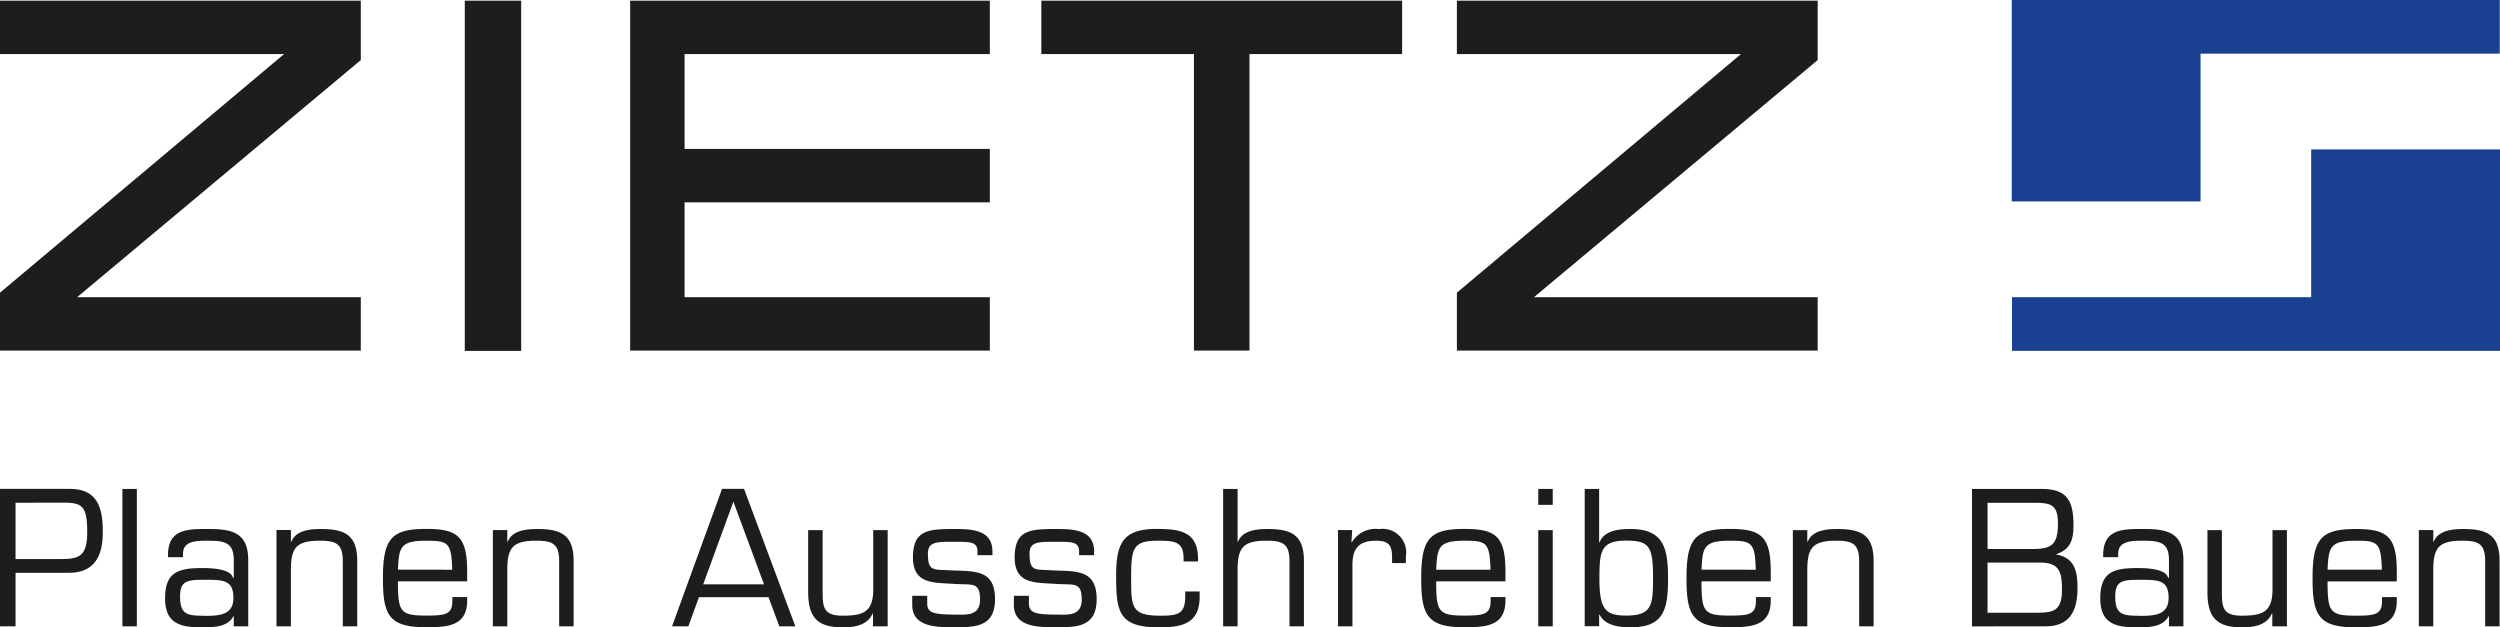
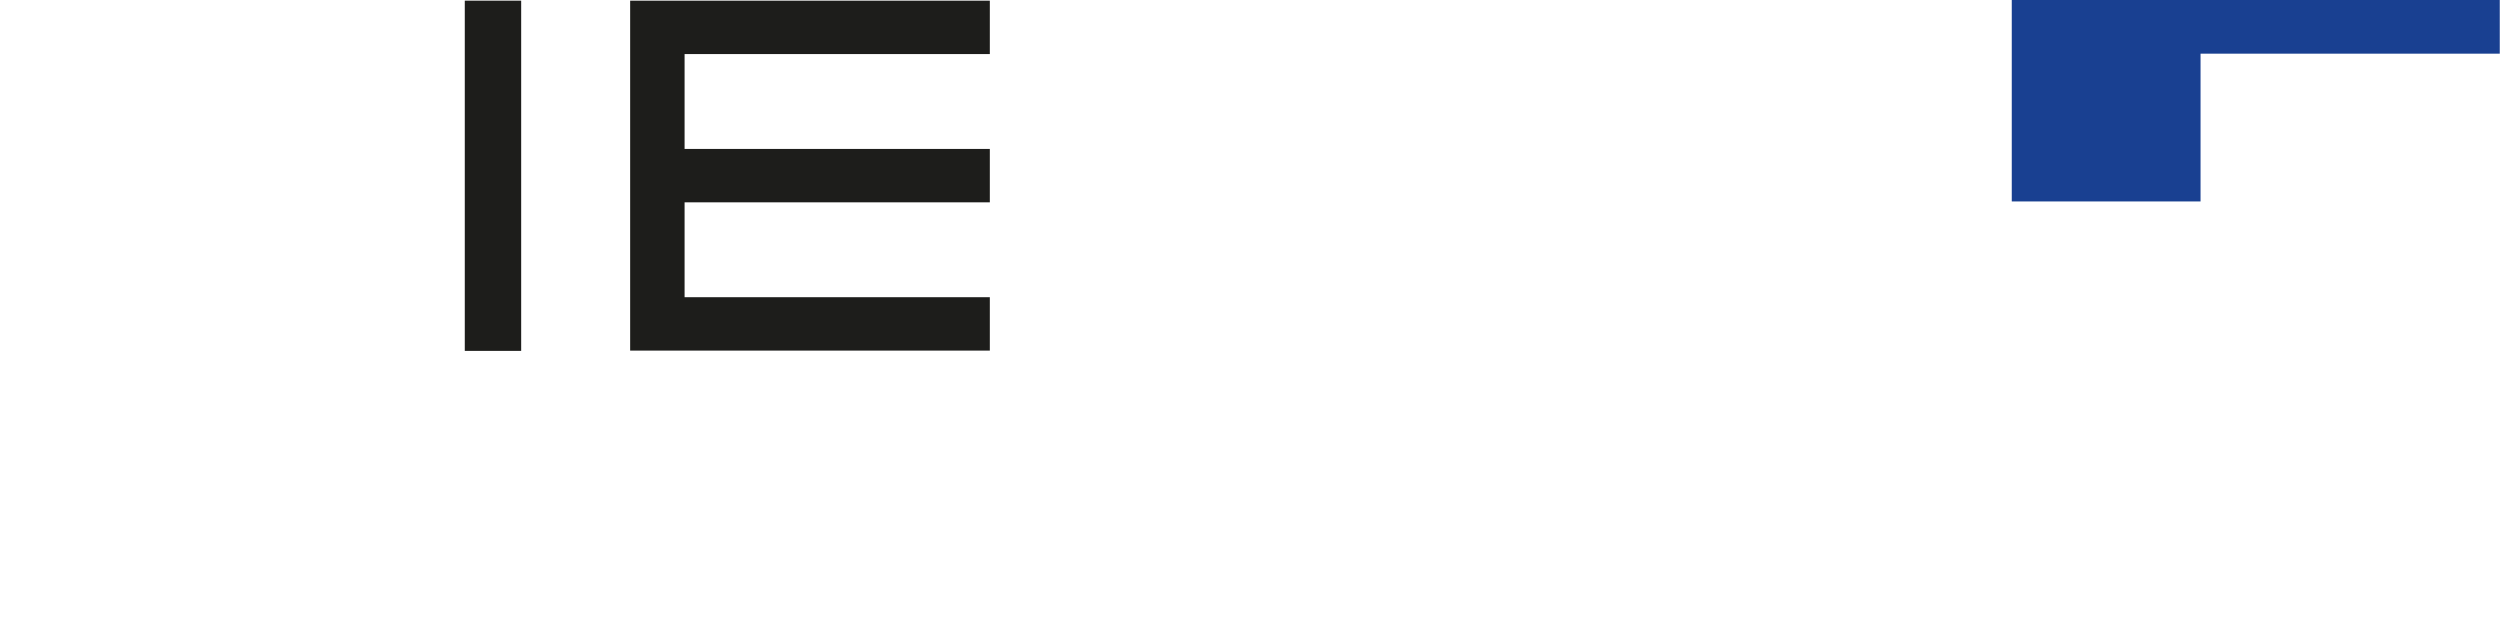
<svg xmlns="http://www.w3.org/2000/svg" width="110.961" height="27.845" viewBox="0 0 110.961 27.845">
  <defs>
    <clipPath id="a" transform="translate(0 0)">
      <rect width="110.961" height="27.846" fill="none" />
    </clipPath>
  </defs>
  <title>zietz</title>
  <g>
-     <polygon points="0 0.029 0 2.399 12.61 2.399 0 12.99 0 15.56 16.014 15.56 16.014 13.191 3.422 13.191 16.014 2.667 16.014 0.029 0 0.029" fill="#1d1d1b" />
-     <polygon points="46.219 0.029 46.219 2.399 52.992 2.399 52.992 15.56 55.458 15.56 55.458 2.399 62.232 2.399 62.232 0.029 46.219 0.029" fill="#1d1d1b" />
    <polygon points="27.969 0.029 27.969 15.56 43.933 15.56 43.933 13.191 30.385 13.191 30.385 8.98 43.933 8.98 43.933 6.609 30.385 6.61 30.385 2.399 43.933 2.399 43.933 0.029 27.969 0.029" fill="#1d1d1b" />
-     <polygon points="64.663 0.029 64.663 2.399 77.273 2.399 64.663 12.99 64.663 15.56 80.676 15.56 80.676 13.191 68.084 13.191 80.676 2.667 80.676 0.029 64.663 0.029" fill="#1d1d1b" />
    <rect x="20.629" y="0.029" width="2.503" height="15.545" fill="#1d1d1b" />
    <polygon points="89.291 0 89.291 8.941 97.67 8.941 97.67 2.382 110.95 2.382 110.95 0 89.291 0" fill="#194091" />
-     <polygon points="102.581 6.632 102.581 13.191 89.301 13.191 89.301 15.573 110.961 15.573 110.961 6.632 102.581 6.632" fill="#194091" />
    <g clip-path="url(#a)">
-       <path d="M108,23.528h-.642V27.8H108V25.308c0-.983.227-1.309,1.277-1.309.724,0,1.025.13,1.025.911V27.8h.641V24.959c.016-1.187-.511-1.479-1.609-1.479-.488,0-1.115.057-1.318.568H108Zm-4.693,1.757c.049-.985.09-1.286,1.253-1.286.976,0,1.123.074,1.155,1.286Zm2.417,1.219v.163c0,.6-.285.659-1.164.659-1.155,0-1.253-.171-1.253-1.521h3.074v-.431c0-1.578-.438-1.894-1.821-1.894-1.529,0-1.919.414-1.919,2.186,0,1.628.252,2.179,1.919,2.179.952,0,1.821-.056,1.821-1.186V26.5ZM100.855,27.8h.649V23.529h-.641v2.633c0,1.018-.464,1.164-1.367,1.164-.83,0-.879-.366-.879-1.057v-2.74h-.641v2.74c0,1.122.4,1.576,1.528,1.576.561,0,1.107-.1,1.334-.617h.017Zm-3.946,0V24.886c.008-1.3-.779-1.414-1.853-1.406-.952-.008-1.708.065-1.708,1.162v.09h.667v-.147C94.007,24,94.624,24,95.129,24c.724,0,1.139.074,1.139.855v.788h-.041c-.089-.39-.919-.43-1.342-.43-1.057,0-1.666.162-1.666,1.341,0,1.114.665,1.292,1.626,1.292.536,0,1.163-.016,1.407-.5l.016.017V27.8Zm-1.951-.471c-.74,0-1.074-.04-1.074-.854,0-.692.309-.741,1.074-.741.814,0,1.294-.008,1.294.8,0,.781-.651.8-1.294.8m-6.742-5.018H90.3c.724,0,1.041.089,1.041.911,0,.952-.284,1.139-1.114,1.139h-2.01ZM90.771,27.8c1.032,0,1.438-.6,1.438-1.7,0-.757-.129-1.342-.942-1.488v-.017c.634-.211.763-.642.763-1.285,0-1.065-.268-1.609-1.414-1.609h-3.09v6.1Zm-2.555-2.83h2.27c.911-.016,1.033.391,1.033,1.2,0,.936-.366,1.025-1.114,1.025H88.216Zm-8-1.439h-.641V27.8h.641V25.308c0-.983.228-1.309,1.277-1.309.724,0,1.025.13,1.025.911V27.8h.641V24.959c.017-1.187-.511-1.479-1.609-1.479-.488,0-1.114.057-1.318.568h-.016ZM75.52,25.285C75.569,24.3,75.609,24,76.772,24c.977,0,1.124.074,1.156,1.286ZM77.936,26.5v.163c0,.6-.285.659-1.164.659-1.155,0-1.252-.171-1.252-1.521h3.074v-.431c0-1.578-.439-1.894-1.822-1.894-1.528,0-1.918.414-1.918,2.186,0,1.628.251,2.179,1.918,2.179.953,0,1.822-.056,1.822-1.186V26.5Zm-7.6,1.293h.641v-.5l.016-.016c.236.462.8.567,1.375.567,1.48,0,1.667-.787,1.667-2.178,0-1.334-.195-2.187-1.667-2.187-.5,0-1.171.057-1.375.6h-.016V21.7h-.641Zm3.033-2.13c0,1.171-.041,1.659-1.18,1.659-.944,0-1.2-.276-1.2-1.659,0-1.221.073-1.668,1.2-1.668,1.026,0,1.18.268,1.18,1.668M68.917,21.7h-.642v.707h.642Zm0,1.83h-.642V27.8h.642Zm-5.172,1.756C63.794,24.3,63.834,24,65,24c.976,0,1.122.074,1.155,1.286ZM66.161,26.5v.163c0,.6-.285.659-1.163.659-1.156,0-1.253-.171-1.253-1.521h3.074v-.431c0-1.578-.439-1.894-1.821-1.894-1.529,0-1.919.414-1.919,2.186,0,1.628.252,2.179,1.919,2.179.951,0,1.821-.056,1.821-1.186V26.5Zm-6.774-2.976V27.8h.641V25.138C60.012,24.381,60.273,24,61.07,24c.537,0,.716.179.716.708v.284H62.4v-.309a1.046,1.046,0,0,0-1.187-1.2A1.228,1.228,0,0,0,60,24.073l-.016-.017.032-.528ZM54.93,21.7h-.642v6.1h.642V25.308c0-.983.227-1.309,1.277-1.309.724,0,1.025.13,1.025.911V27.8h.642V24.959c.016-1.187-.512-1.479-1.61-1.479-.488,0-1.115.057-1.318.568H54.93Zm-2.325,4.553v.212c0,.772-.293.862-1.1.862-1.253,0-1.3-.366-1.3-1.57,0-1.366.025-1.757,1.164-1.757.74,0,1.163.016,1.163.789v.131h.641V24.8c0-1.211-.812-1.324-1.845-1.324-1.545,0-1.789.706-1.789,2.1,0,1.586.122,2.268,1.895,2.268,1.017,0,1.812-.153,1.812-1.356v-.236Zm-4.042-1.773c0-.967-.918-1-1.667-1-1.155,0-1.861.024-1.861,1.26,0,1.211.934,1.113,1.861,1.178.781.049,1.115-.1,1.115.7,0,.757-.675.66-1.115.66-.976,0-1.228-.09-1.228-.5v-.334H45v.4c0,.951.967,1,1.894,1,.952,0,1.781-.048,1.781-1.251,0-1.39-1-1.219-2.1-1.285-.667-.032-.879.025-.879-.74,0-.529.391-.521,1.2-.521.676,0,1,0,1,.431v.163h.666Zm-4.514,0c0-.967-.917-1-1.666-1-1.155,0-1.862.024-1.862,1.26,0,1.211.935,1.113,1.862,1.178.781.049,1.115-.1,1.115.7,0,.757-.676.66-1.115.66-.976,0-1.229-.09-1.229-.5v-.334h-.665v.4c0,.951.967,1,1.894,1,.952,0,1.781-.048,1.781-1.251,0-1.39-1-1.219-2.1-1.285-.667-.032-.879.025-.879-.74,0-.529.39-.521,1.2-.521.675,0,1,0,1,.431v.163h.665Zm-5.3,3.318h.65V23.529h-.641v2.633c0,1.018-.464,1.164-1.367,1.164-.83,0-.879-.366-.879-1.057v-2.74H35.87v2.74c0,1.122.4,1.576,1.528,1.576.561,0,1.106-.1,1.334-.617h.016Zm-4.839-1.862h-2.7l1.341-3.668Zm.2.569.48,1.293H35.3l-2.277-6.1h-.975l-2.22,6.1h.723l.472-1.293ZM22.516,23.528h-.641V27.8h.641V25.308c0-.983.228-1.309,1.278-1.309.724,0,1.024.13,1.024.911V27.8h.642V24.959c.016-1.187-.512-1.479-1.61-1.479-.487,0-1.114.057-1.317.568h-.017Zm-4.854,1.757C17.71,24.3,17.751,24,18.915,24c.975,0,1.122.074,1.155,1.286ZM20.078,26.5v.163c0,.6-.285.659-1.163.659-1.156,0-1.253-.171-1.253-1.521h3.073v-.431c0-1.578-.438-1.894-1.82-1.894-1.53,0-1.919.414-1.919,2.186,0,1.628.251,2.179,1.919,2.179.951,0,1.82-.056,1.82-1.186V26.5Zm-7.166-2.976h-.641V27.8h.641V25.308c0-.983.228-1.309,1.278-1.309.724,0,1.025.13,1.025.911V27.8h.641V24.959c.016-1.187-.511-1.479-1.609-1.479-.489,0-1.115.057-1.318.568h-.017ZM11.018,27.8V24.886c.008-1.3-.78-1.414-1.854-1.406-.952-.008-1.707.065-1.707,1.162v.09h.666v-.147C8.115,24,8.733,24,9.237,24c.724,0,1.139.074,1.139.855v.788h-.04c-.09-.39-.92-.43-1.343-.43-1.057,0-1.666.162-1.666,1.341,0,1.114.666,1.292,1.626,1.292.536,0,1.163-.016,1.407-.5l.016.017V27.8Zm-1.952-.471c-.74,0-1.073-.04-1.073-.854,0-.692.309-.741,1.073-.741.814,0,1.294-.008,1.294.8,0,.781-.651.8-1.294.8M6.074,21.7H5.432v6.1h.642Zm-3.269.609c.854,0,1.066.154,1.066,1.325,0,1.188-.472,1.18-1.391,1.18H.69v-2.5ZM0,27.8H.69V25.422H3.074c1.479,0,1.487-1.333,1.487-1.878,0-1.049-.276-1.845-1.455-1.845H0Z" transform="translate(0 0)" fill="#1d1d1b" />
-     </g>
+       </g>
  </g>
</svg>